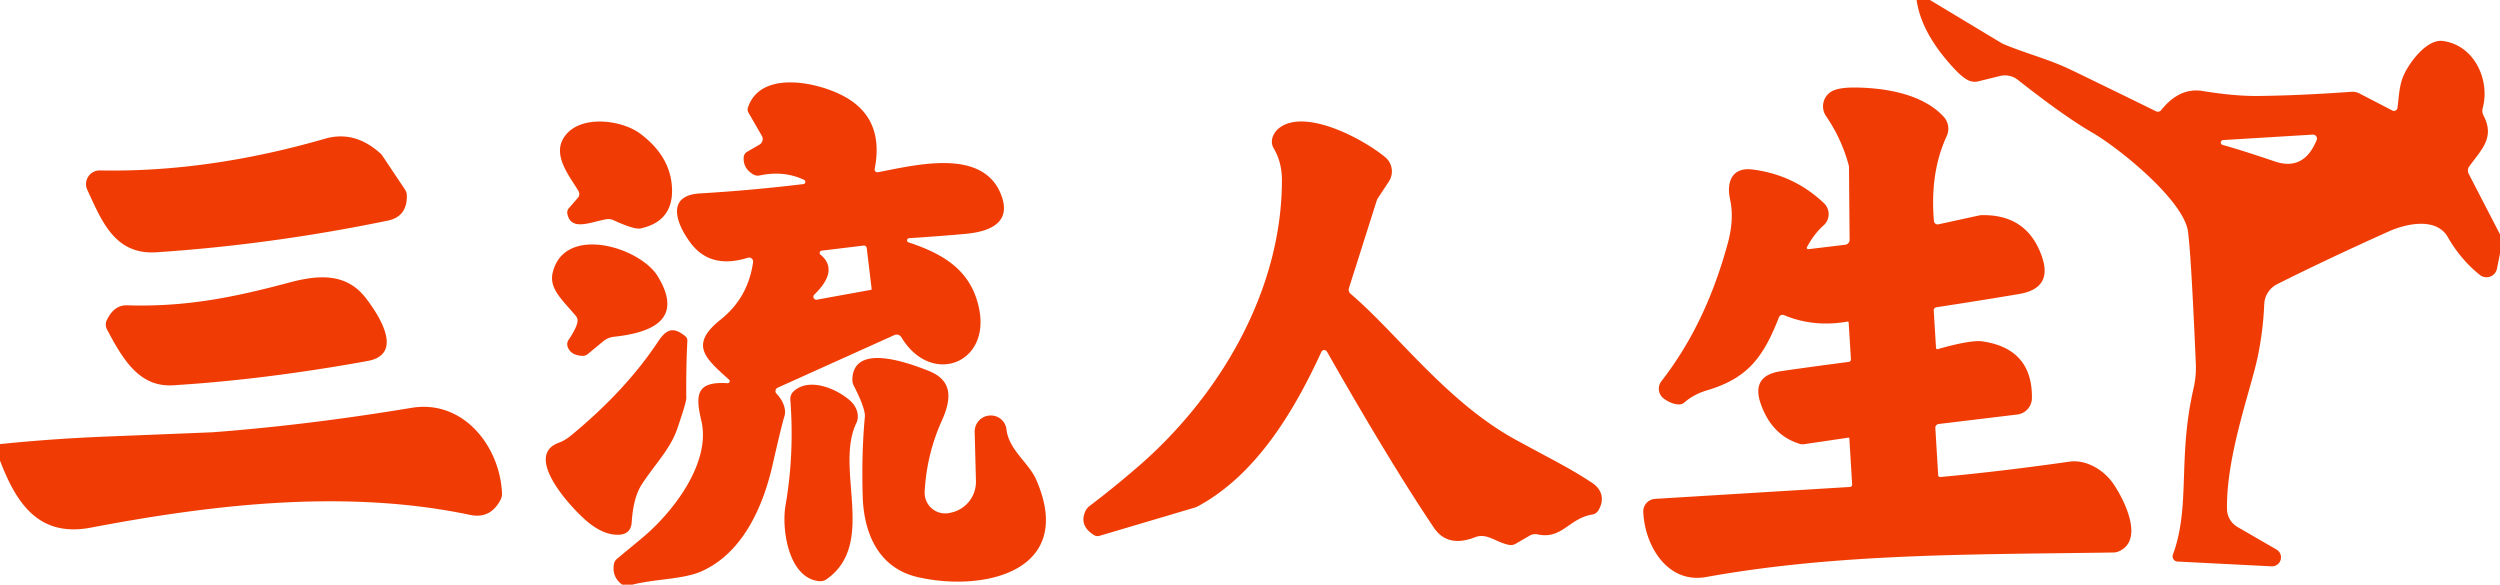
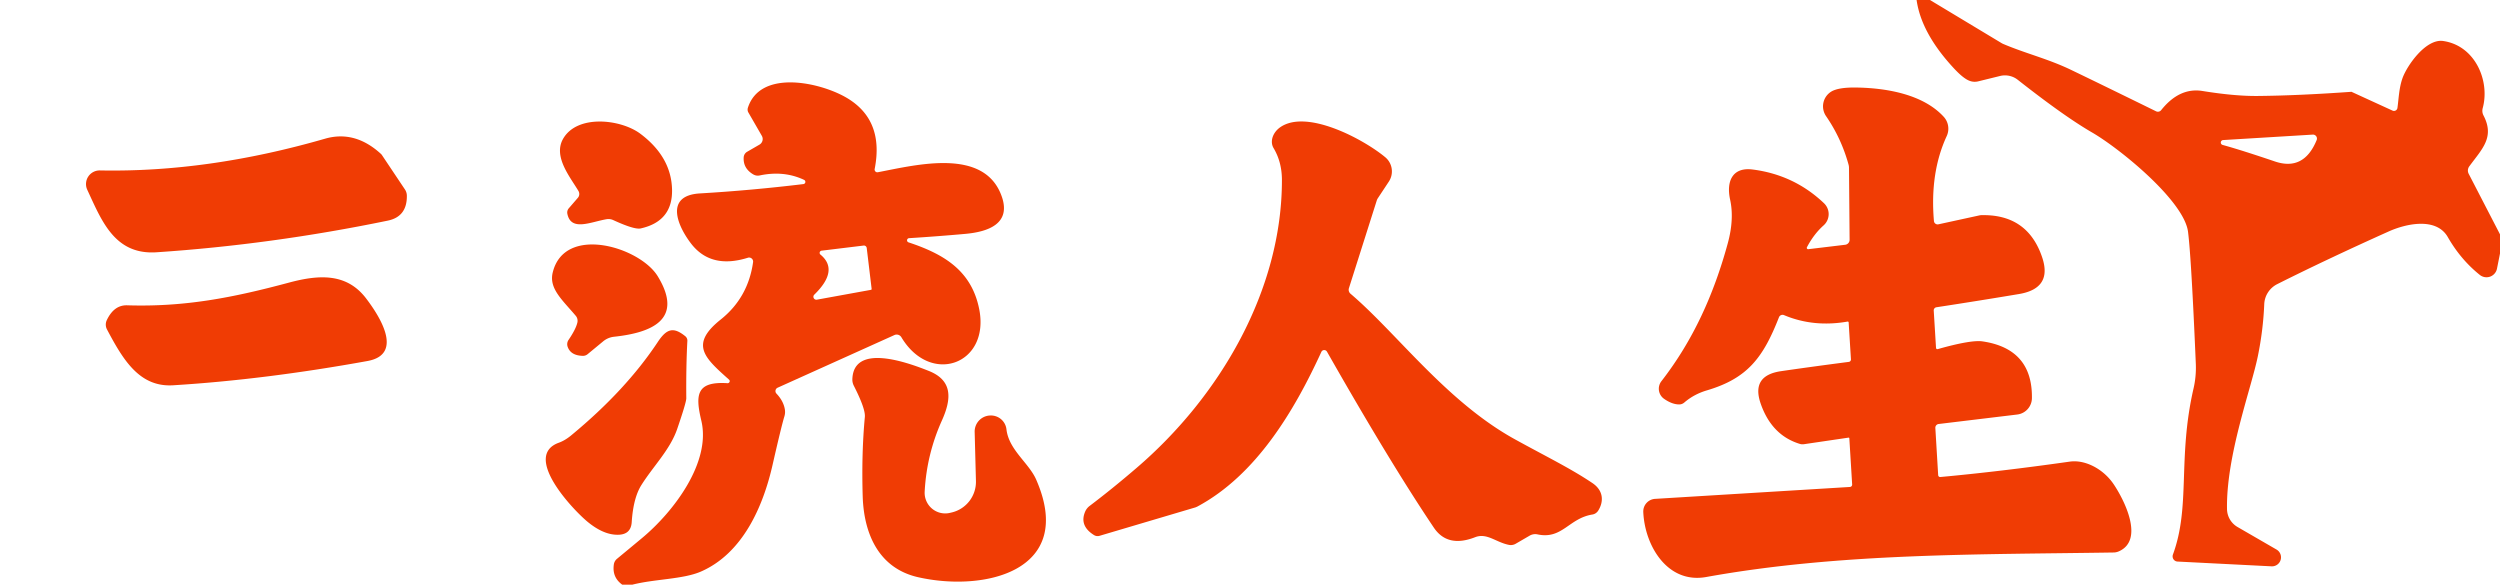
<svg xmlns="http://www.w3.org/2000/svg" version="1.1" viewBox="0 0 372 87" width="3720" height="870">
-   <path fill="#f03c04" d="M287.18 0 297.81 6.4A2.09 2.06 72 0 0 298.08 6.54C301.41 7.96 304.76 8.75 308.2 10.41Q312.42 12.44 320.82 16.56A.62.62 0 0 0 321.58 16.39Q324.3 12.98 327.74 13.54 332.55 14.32 336 14.28 342.05 14.22 349.9 13.66A2.35 2.29 56 0 1 351.1 13.91L355.99 16.45A.52.52 0 0 0 356.74 16.06C356.93 14.69 356.97 13.08 357.5 11.61 358.17 9.75 360.97 5.73 363.54 6.1 368.32 6.79 370.53 12.06 369.43 16.08A1.5 1.48-51.2 0 0 369.54 17.17C371.23 20.41 369.37 22.12 367.43 24.75A1.06 1.05-40.6 0 0 367.34 25.86L372 34.87 372 37.72 371.55 39.98A1.59 1.59 0 0 1 369 40.91Q366.16 38.64 364.24 35.29C362.53 32.28 358.02 33.28 355.44 34.44Q346.18 38.6 338.85 42.28A3.51 3.49-12.3 0 0 336.92 45.27Q336.76 49.12 335.97 52.99C334.96 57.91 331.24 67.8 331.38 75.76A3.14 3.13 14.6 0 0 332.95 78.42L338.76 81.78A1.34 1.34 0 0 1 338.02 84.27L324.02 83.56A.78.77-78.6 0 1 323.33 82.52C325.98 75.32 324.01 68.16 326.4 57.8A13.77 13.62-39.9 0 0 326.74 54.2Q326.07 38.37 325.58 34.5C325 29.88 315.4 22.08 311.28 19.7Q307.14 17.3 300.25 11.88A3.08 3.08 0 0 0 297.59 11.31L294.38 12.1A2.14 2.14 0 0 1 293.03 12.01Q292.1 11.65 290.67 10.09 285.88 4.91 285.19 0L287.18 0ZM330.81 20.84A.37.37 0 0 0 330.74 21.57Q333.47 22.32 338.52 24.03 342.82 25.48 344.72 20.84A.59.59 0 0 0 344.14 20.03L330.81 20.84ZM94.09 87 92.59 87Q91.06 85.9 91.34 83.99A1.33 1.32-16.1 0 1 91.81 83.15Q93.7 81.59 95.55 80.05C100.2 76.18 105.83 68.82 104.36 62.61 103.45 58.77 103.58 56.72 108.25 57.02A.31.3-21.8 0 0 108.48 56.49C104.85 53.24 102.56 51.28 107.25 47.54Q111.32 44.29 112.06 39A.6.6 0 0 0 111.29 38.35Q105.81 40.07 102.86 36.28C100.86 33.7 98.79 29.09 104.16 28.78Q111.79 28.33 119.56 27.39A.33.33 0 0 0 119.66 26.77Q116.64 25.34 113.03 26.11A1.35 1.33 53.6 0 1 112.1 25.96Q110.56 25.06 110.66 23.42A1.04 1.03-13.5 0 1 111.18 22.58L113.01 21.52A.96.96 0 0 0 113.36 20.21L111.36 16.74A.88.86-51.2 0 1 111.29 16.02C113.08 10.53 121.25 12.09 125.36 14.21Q131.67 17.46 130.15 25.15A.41.4-89.5 0 0 130.62 25.63C136.4 24.53 146.57 21.89 149.09 29.32 150.43 33.29 147.05 34.49 143.65 34.8Q139.55 35.17 135.26 35.44A.32.32 0 0 0 135.18 36.06C140.49 37.81 144.56 40.29 145.7 45.97 147.36 54.2 138.48 57.45 134.13 50.19A.82.82 0 0 0 133.08 49.86L115.71 57.69A.55.55 0 0 0 115.54 58.57Q116.59 59.68 116.79 60.94A2.33 2.2 50.7 0 1 116.72 61.95Q116.27 63.42 114.95 69.21C113.56 75.31 110.55 82.35 104.25 85.07 101.58 86.21 97.42 86.15 94.09 87ZM121.56 44.59 129.59 43.13A.13.12-9.1 0 0 129.7 42.99L128.97 36.91A.42.42 0 0 0 128.5 36.54L122.25 37.3A.33.33 0 0 0 122.08 37.88Q124.9 40.21 121.17 43.84A.44.44 0 0 0 121.56 44.59Z" fill-opacity="1" />
+   <path fill="#f03c04" d="M287.18 0 297.81 6.4A2.09 2.06 72 0 0 298.08 6.54C301.41 7.96 304.76 8.75 308.2 10.41Q312.42 12.44 320.82 16.56A.62.62 0 0 0 321.58 16.39Q324.3 12.98 327.74 13.54 332.55 14.32 336 14.28 342.05 14.22 349.9 13.66L355.99 16.45A.52.52 0 0 0 356.74 16.06C356.93 14.69 356.97 13.08 357.5 11.61 358.17 9.75 360.97 5.73 363.54 6.1 368.32 6.79 370.53 12.06 369.43 16.08A1.5 1.48-51.2 0 0 369.54 17.17C371.23 20.41 369.37 22.12 367.43 24.75A1.06 1.05-40.6 0 0 367.34 25.86L372 34.87 372 37.72 371.55 39.98A1.59 1.59 0 0 1 369 40.91Q366.16 38.64 364.24 35.29C362.53 32.28 358.02 33.28 355.44 34.44Q346.18 38.6 338.85 42.28A3.51 3.49-12.3 0 0 336.92 45.27Q336.76 49.12 335.97 52.99C334.96 57.91 331.24 67.8 331.38 75.76A3.14 3.13 14.6 0 0 332.95 78.42L338.76 81.78A1.34 1.34 0 0 1 338.02 84.27L324.02 83.56A.78.77-78.6 0 1 323.33 82.52C325.98 75.32 324.01 68.16 326.4 57.8A13.77 13.62-39.9 0 0 326.74 54.2Q326.07 38.37 325.58 34.5C325 29.88 315.4 22.08 311.28 19.7Q307.14 17.3 300.25 11.88A3.08 3.08 0 0 0 297.59 11.31L294.38 12.1A2.14 2.14 0 0 1 293.03 12.01Q292.1 11.65 290.67 10.09 285.88 4.91 285.19 0L287.18 0ZM330.81 20.84A.37.37 0 0 0 330.74 21.57Q333.47 22.32 338.52 24.03 342.82 25.48 344.72 20.84A.59.59 0 0 0 344.14 20.03L330.81 20.84ZM94.09 87 92.59 87Q91.06 85.9 91.34 83.99A1.33 1.32-16.1 0 1 91.81 83.15Q93.7 81.59 95.55 80.05C100.2 76.18 105.83 68.82 104.36 62.61 103.45 58.77 103.58 56.72 108.25 57.02A.31.3-21.8 0 0 108.48 56.49C104.85 53.24 102.56 51.28 107.25 47.54Q111.32 44.29 112.06 39A.6.6 0 0 0 111.29 38.35Q105.81 40.07 102.86 36.28C100.86 33.7 98.79 29.09 104.16 28.78Q111.79 28.33 119.56 27.39A.33.33 0 0 0 119.66 26.77Q116.64 25.34 113.03 26.11A1.35 1.33 53.6 0 1 112.1 25.96Q110.56 25.06 110.66 23.42A1.04 1.03-13.5 0 1 111.18 22.58L113.01 21.52A.96.96 0 0 0 113.36 20.21L111.36 16.74A.88.86-51.2 0 1 111.29 16.02C113.08 10.53 121.25 12.09 125.36 14.21Q131.67 17.46 130.15 25.15A.41.4-89.5 0 0 130.62 25.63C136.4 24.53 146.57 21.89 149.09 29.32 150.43 33.29 147.05 34.49 143.65 34.8Q139.55 35.17 135.26 35.44A.32.32 0 0 0 135.18 36.06C140.49 37.81 144.56 40.29 145.7 45.97 147.36 54.2 138.48 57.45 134.13 50.19A.82.82 0 0 0 133.08 49.86L115.71 57.69A.55.55 0 0 0 115.54 58.57Q116.59 59.68 116.79 60.94A2.33 2.2 50.7 0 1 116.72 61.95Q116.27 63.42 114.95 69.21C113.56 75.31 110.55 82.35 104.25 85.07 101.58 86.21 97.42 86.15 94.09 87ZM121.56 44.59 129.59 43.13A.13.12-9.1 0 0 129.7 42.99L128.97 36.91A.42.42 0 0 0 128.5 36.54L122.25 37.3A.33.33 0 0 0 122.08 37.88Q124.9 40.21 121.17 43.84A.44.44 0 0 0 121.56 44.59Z" fill-opacity="1" />
  <path fill="#f03c04" d="M275.06 65.12 268.41 66.1A1.39 1.38-40.6 0 1 267.84 66.06Q263.6 64.78 261.97 60 260.57 55.88 265.02 55.23 269.84 54.53 275.1 53.85A.36.36 0 0 0 275.42 53.47L275.08 47.98A.14.13 82.7 0 0 274.92 47.85Q269.87 48.74 265.46 46.89A.57.57 0 0 0 264.71 47.21C262.37 53.18 260.07 56.28 254.01 58.08Q252.07 58.65 250.63 59.89A1.16 1.15-64.8 0 1 249.84 60.18Q248.8 60.17 247.62 59.35A1.83 1.83 0 0 1 247.22 56.72C251.99 50.58 255.04 43.71 257.08 36.25Q258.08 32.62 257.44 29.7C256.85 26.99 257.78 24.85 260.76 25.22Q266.95 26 271.41 30.24A2.24 2.24 0 0 1 271.36 33.53Q269.91 34.82 268.87 36.79A.2.2 0 0 0 269.07 37.08L274.57 36.42A.74.74 0 0 0 275.22 35.67L275.13 24.98A1.89 1.64-57 0 0 275.06 24.48Q273.98 20.57 271.73 17.3A2.58 2.57 56.5 0 1 272.46 13.65Q273.57 12.95 276.5 13.03C280.84 13.13 286.17 14.06 289.21 17.36A2.63 2.62-54.1 0 1 289.67 20.25Q287.15 25.7 287.77 32.89A.55.55 0 0 0 288.43 33.38L294.58 32.04Q294.63 32.03 294.68 32.02 301.63 31.79 303.84 38.19 305.48 42.9 300.44 43.75 294.11 44.81 288.14 45.72A.48.47-6.6 0 0 287.74 46.22L288.08 51.77A.2.2 0 0 0 288.33 51.95Q293.32 50.54 295.01 50.8 302.45 51.9 302.35 59.25A2.48 2.48 0 0 1 300.17 61.68L288.48 63.09A.56.56 0 0 0 287.98 63.69L288.4 70.7A.3.29 85.3 0 0 288.72 70.98Q297.63 70.16 307.98 68.69C310.31 68.36 313.01 69.82 314.51 72.05 316.11 74.42 319.12 80.38 315.26 82.05A1.99 1.98-57.2 0 1 314.53 82.21C294.08 82.53 273.71 82.28 253.88 85.86 248.12 86.9 244.74 81.21 244.52 76.19A1.88 1.88 0 0 1 246.29 74.23L275.27 72.46A.35.35 0 0 0 275.6 72.09L275.18 65.21A.1.1 0 0 0 275.06 65.12ZM86.08 28.43C84.84 26.34 82.3 23.32 83.77 20.69 85.85 16.97 92.4 17.72 95.31 19.92Q99.88 23.36 100 28.18 100.12 32.92 95.34 33.99 94.4 34.2 91.25 32.75A1.7 1.7 0 0 0 90.25 32.62C87.9 33.02 84.95 34.48 84.42 31.8A.95.95 0 0 1 84.64 30.99L85.99 29.43A.88.86 50.8 0 0 86.08 28.43ZM196.62 52.36C192.63 61.05 186.96 70.68 178.14 75.39A2.04.9-29.1 0 1 177.88 75.5L163.61 79.73A1.02 1 51.9 0 1 162.79 79.62Q160.56 78.23 161.48 76.11A2.11 2.08-6.9 0 1 162.14 75.28Q165.51 72.73 169.12 69.63C181.5 59.02 190.78 43.2 190.75 26.74Q190.74 24.1 189.5 22.02A2.62 2.11-33.4 0 1 190.49 18.94C194.45 16.16 202.95 20.75 206.13 23.4A2.75 2.74-53.4 0 1 206.66 27.02L205.02 29.5A1.51 1.36 72.8 0 0 204.85 29.87L200.72 42.88A.78.77 29.4 0 0 200.96 43.71C207.84 49.56 215.23 59.76 225.44 65.38 230.07 67.93 233.73 69.71 236.95 71.88 238.59 72.98 238.68 74.61 237.81 75.99A1.29 1.25-77.6 0 1 236.95 76.56C233.45 77.12 232.46 80.29 228.8 79.52A1.67 1.63-53.1 0 0 227.62 79.7L225.52 80.92A1.44 1.44 0 0 1 224.54 81.08C222.59 80.7 221.26 79.25 219.49 79.94Q215.4 81.54 213.36 78.52 206.84 68.83 197.45 52.32A.47.47 0 0 0 196.62 52.36ZM14.87 25.36Q30.9 25.68 48.36 20.64 52.79 19.36 56.65 22.87A.97.91 6.1 0 1 56.85 23.1L60.24 28.17A1.73 1.71 28.1 0 1 60.54 29.14Q60.57 32.24 57.7 32.83 40.39 36.4 23.28 37.54C17.02 37.95 15.1 32.77 12.99 28.25A2.03 2.03 0 0 1 14.87 25.36ZM84.6 50.58Q85.7 48.96 85.92 47.97A1.18 1.14-59.8 0 0 85.68 47C83.67 44.62 81.67 42.94 82.24 40.57 83.97 33.36 95.18 36.74 97.86 41.09 101.86 47.62 96.84 49.52 91.36 50.11A3.05 3.02-68 0 0 89.73 50.81L87.44 52.7A1.07 1.06-63.9 0 1 86.73 52.95Q84.93 52.91 84.47 51.61A1.14 1.13 52.4 0 1 84.6 50.58ZM54.48 44.41C56.24 46.72 60.29 52.71 54.67 53.72Q39.39 56.49 25.77 57.33C20.76 57.64 18.33 53.57 15.92 49.02A1.55 1.54-46.5 0 1 15.89 47.64Q16.97 45.37 18.92 45.43C27.56 45.7 34.69 44.28 43.01 42.05 47.59 40.82 51.62 40.66 54.48 44.41ZM101.97 50.03A.85.83 21.3 0 1 102.28 50.72Q102.08 54.44 102.12 59.27 102.12 59.88 100.76 63.85C99.68 66.96 97.22 69.34 95.43 72.19Q94.23 74.11 94 77.7 93.86 79.83 91.33 79.54 89.51 79.33 87.5 77.7C85.26 75.88 77.67 67.85 83.17 65.87Q84.08 65.54 85.01 64.77 93.12 58.07 97.87 50.9C99.19 48.91 100.19 48.59 101.97 50.03ZM141.24 76.34 141.59 76.26A4.69 4.68 82.8 0 0 145.22 71.57L145.03 64.27A2.39 2.39 0 0 1 147.24 61.83L147.3 61.83A2.32 2.32 0 0 1 149.76 63.88C150.11 66.95 153.11 68.89 154.19 71.38 160.14 85.02 146.41 88.13 136.58 85.88 130.7 84.53 128.54 79.35 128.37 73.87Q128.18 67.46 128.69 62.04 128.8 60.84 127.05 57.4A2.02 1.98 32.6 0 1 126.83 56.45C126.99 50.9 135.36 54.07 138.17 55.18 141.73 56.58 141.64 59.27 140.16 62.56Q137.88 67.62 137.59 73.18A3.07 3.06 85.8 0 0 141.24 76.34Z" fill-opacity="1" />
-   <path fill="#f03c04" d="M118.11 58.21C120.48 56.06 124.64 57.93 126.53 59.64A3.13 2.55 35.6 0 1 127.43 62.94C124.15 69.74 130.51 80.88 123 86.19A1.7 1.68-59.1 0 1 121.88 86.48C117.32 86.01 116.28 78.74 116.88 75.24Q118.22 67.5 117.6 59.49A1.58 1.56-23.7 0 1 118.11 58.21ZM0 68.54 0 66.08Q7.81 65.28 15.81 64.96 31.32 64.34 31.66 64.32 45.8 63.25 61.22 60.69C68.95 59.4 74.4 66.43 74.7 73.41A1.94 1.86 58.9 0 1 74.48 74.38Q72.96 77.25 69.97 76.62C51.62 72.76 32.01 74.99 13.52 78.51 5.68 80 2.4 74.79 0 68.54Z" fill-opacity="1" />
</svg>